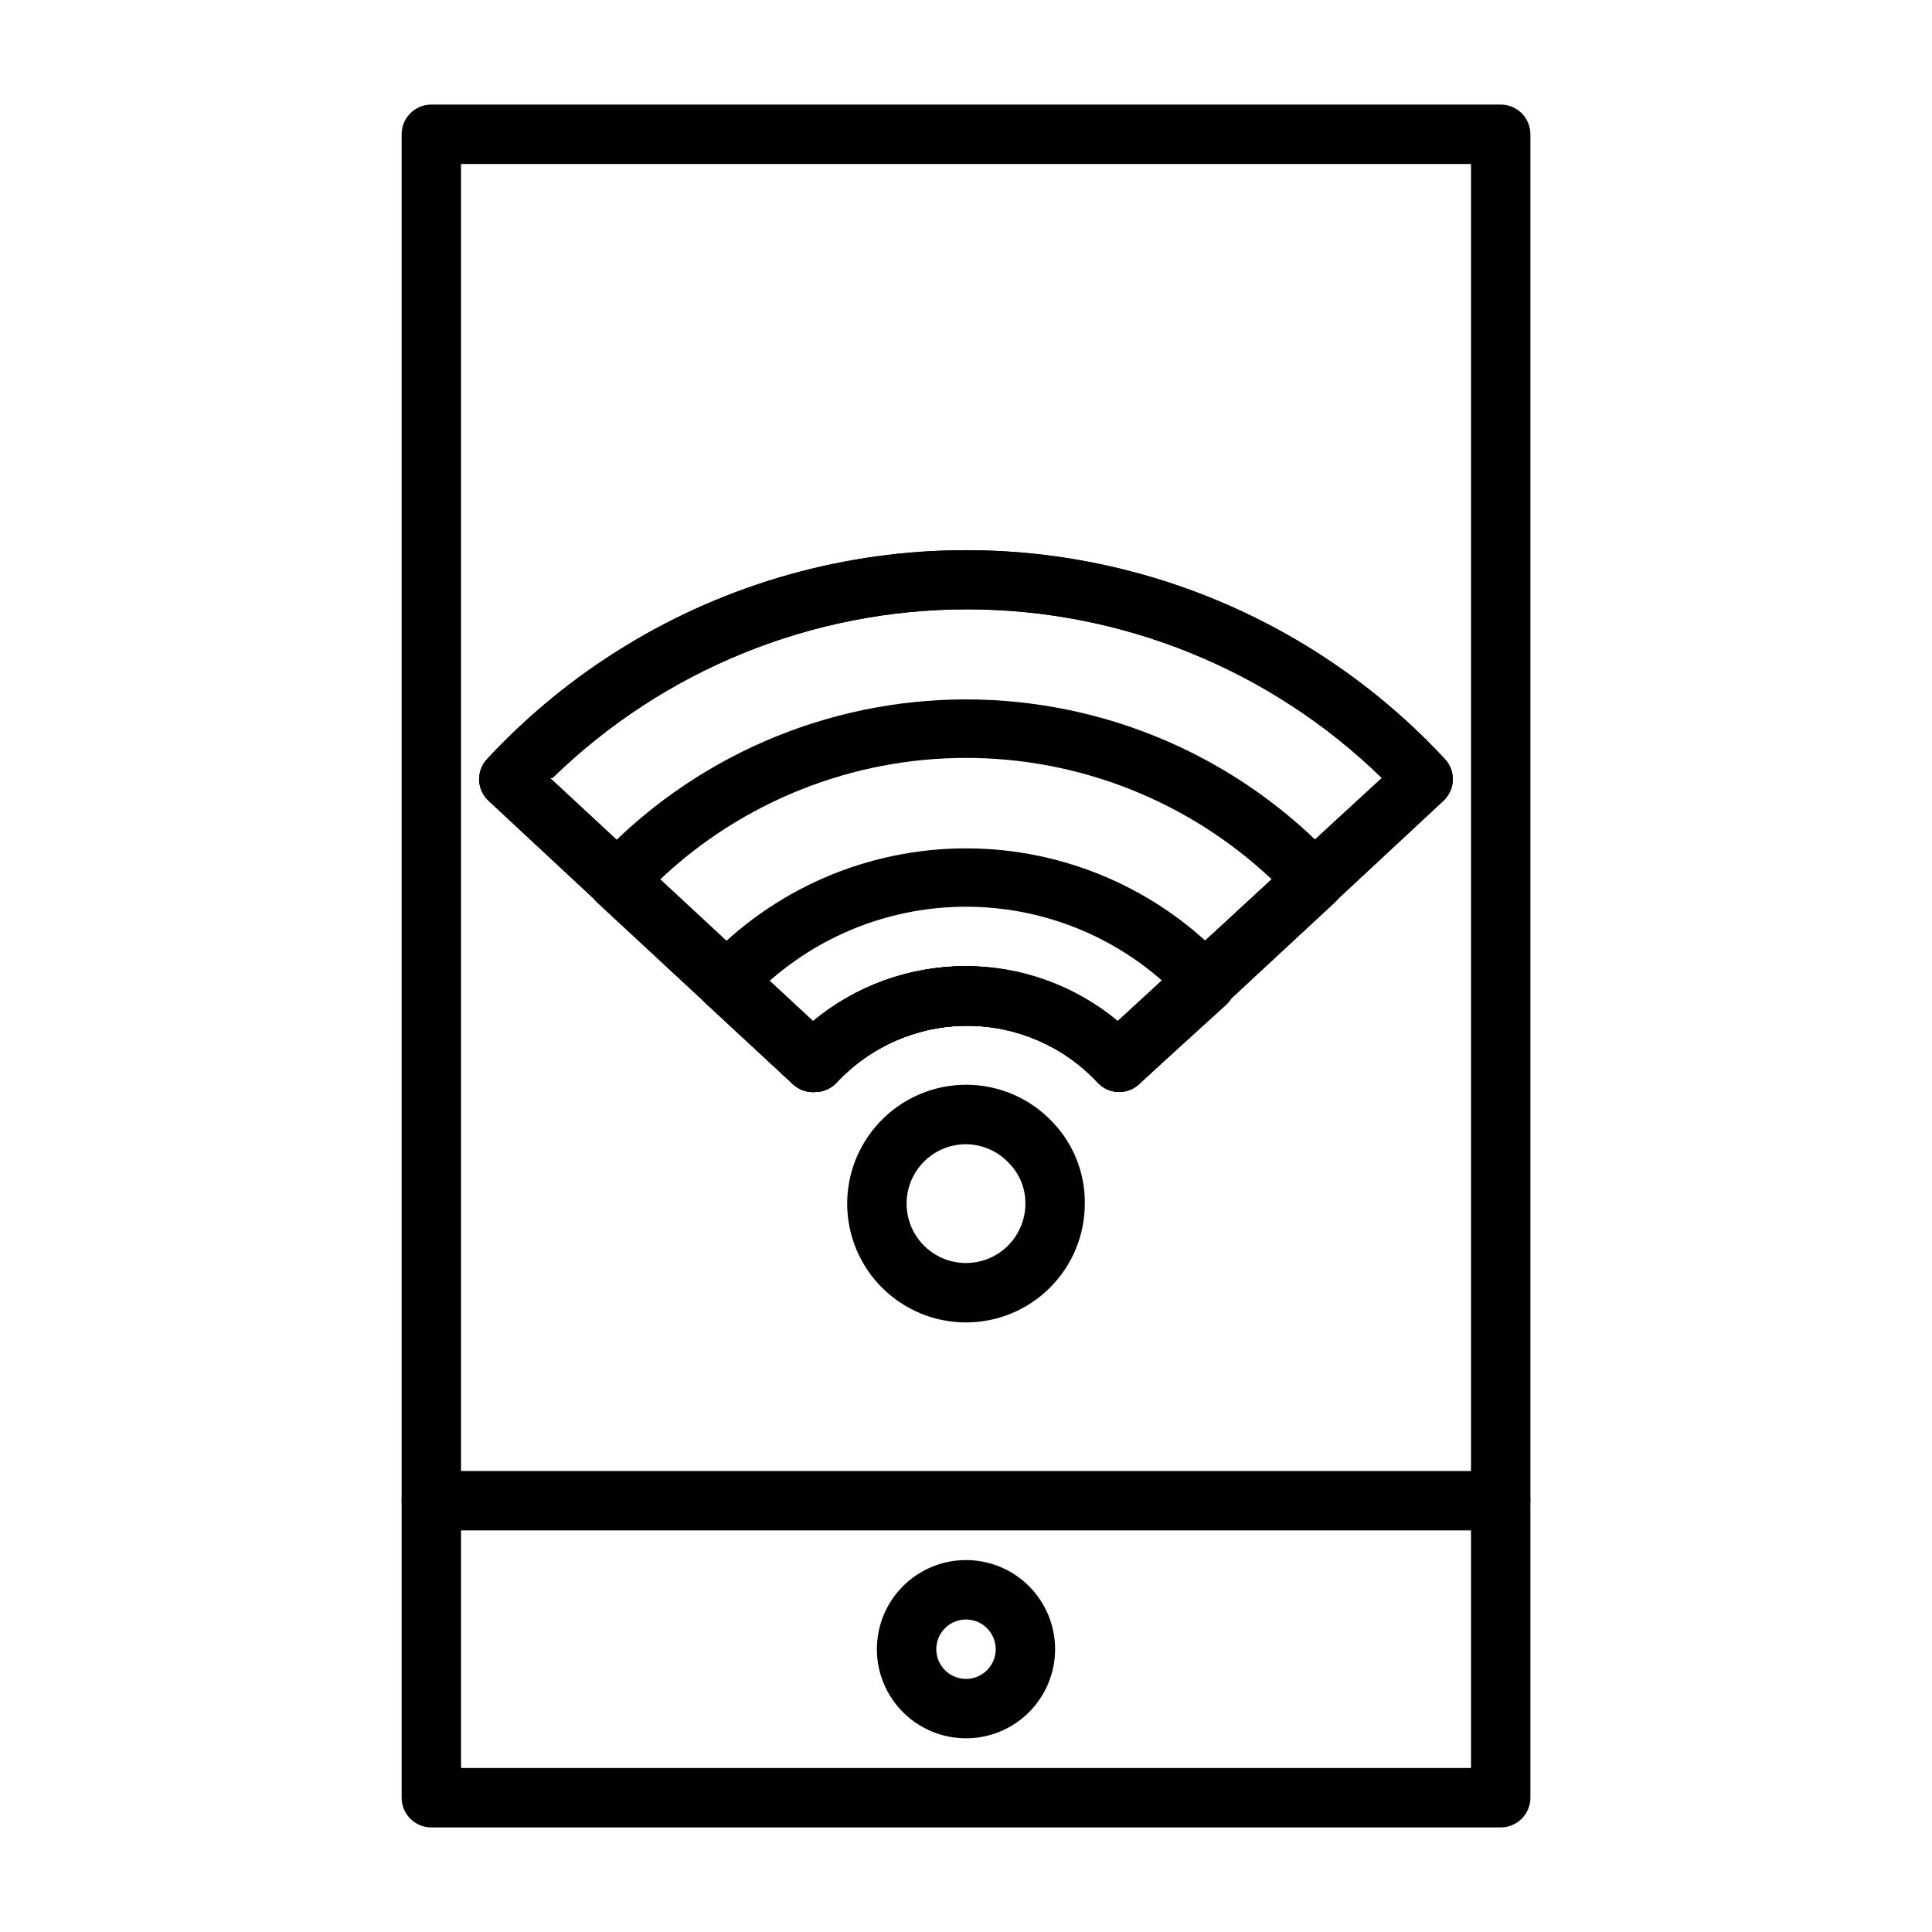
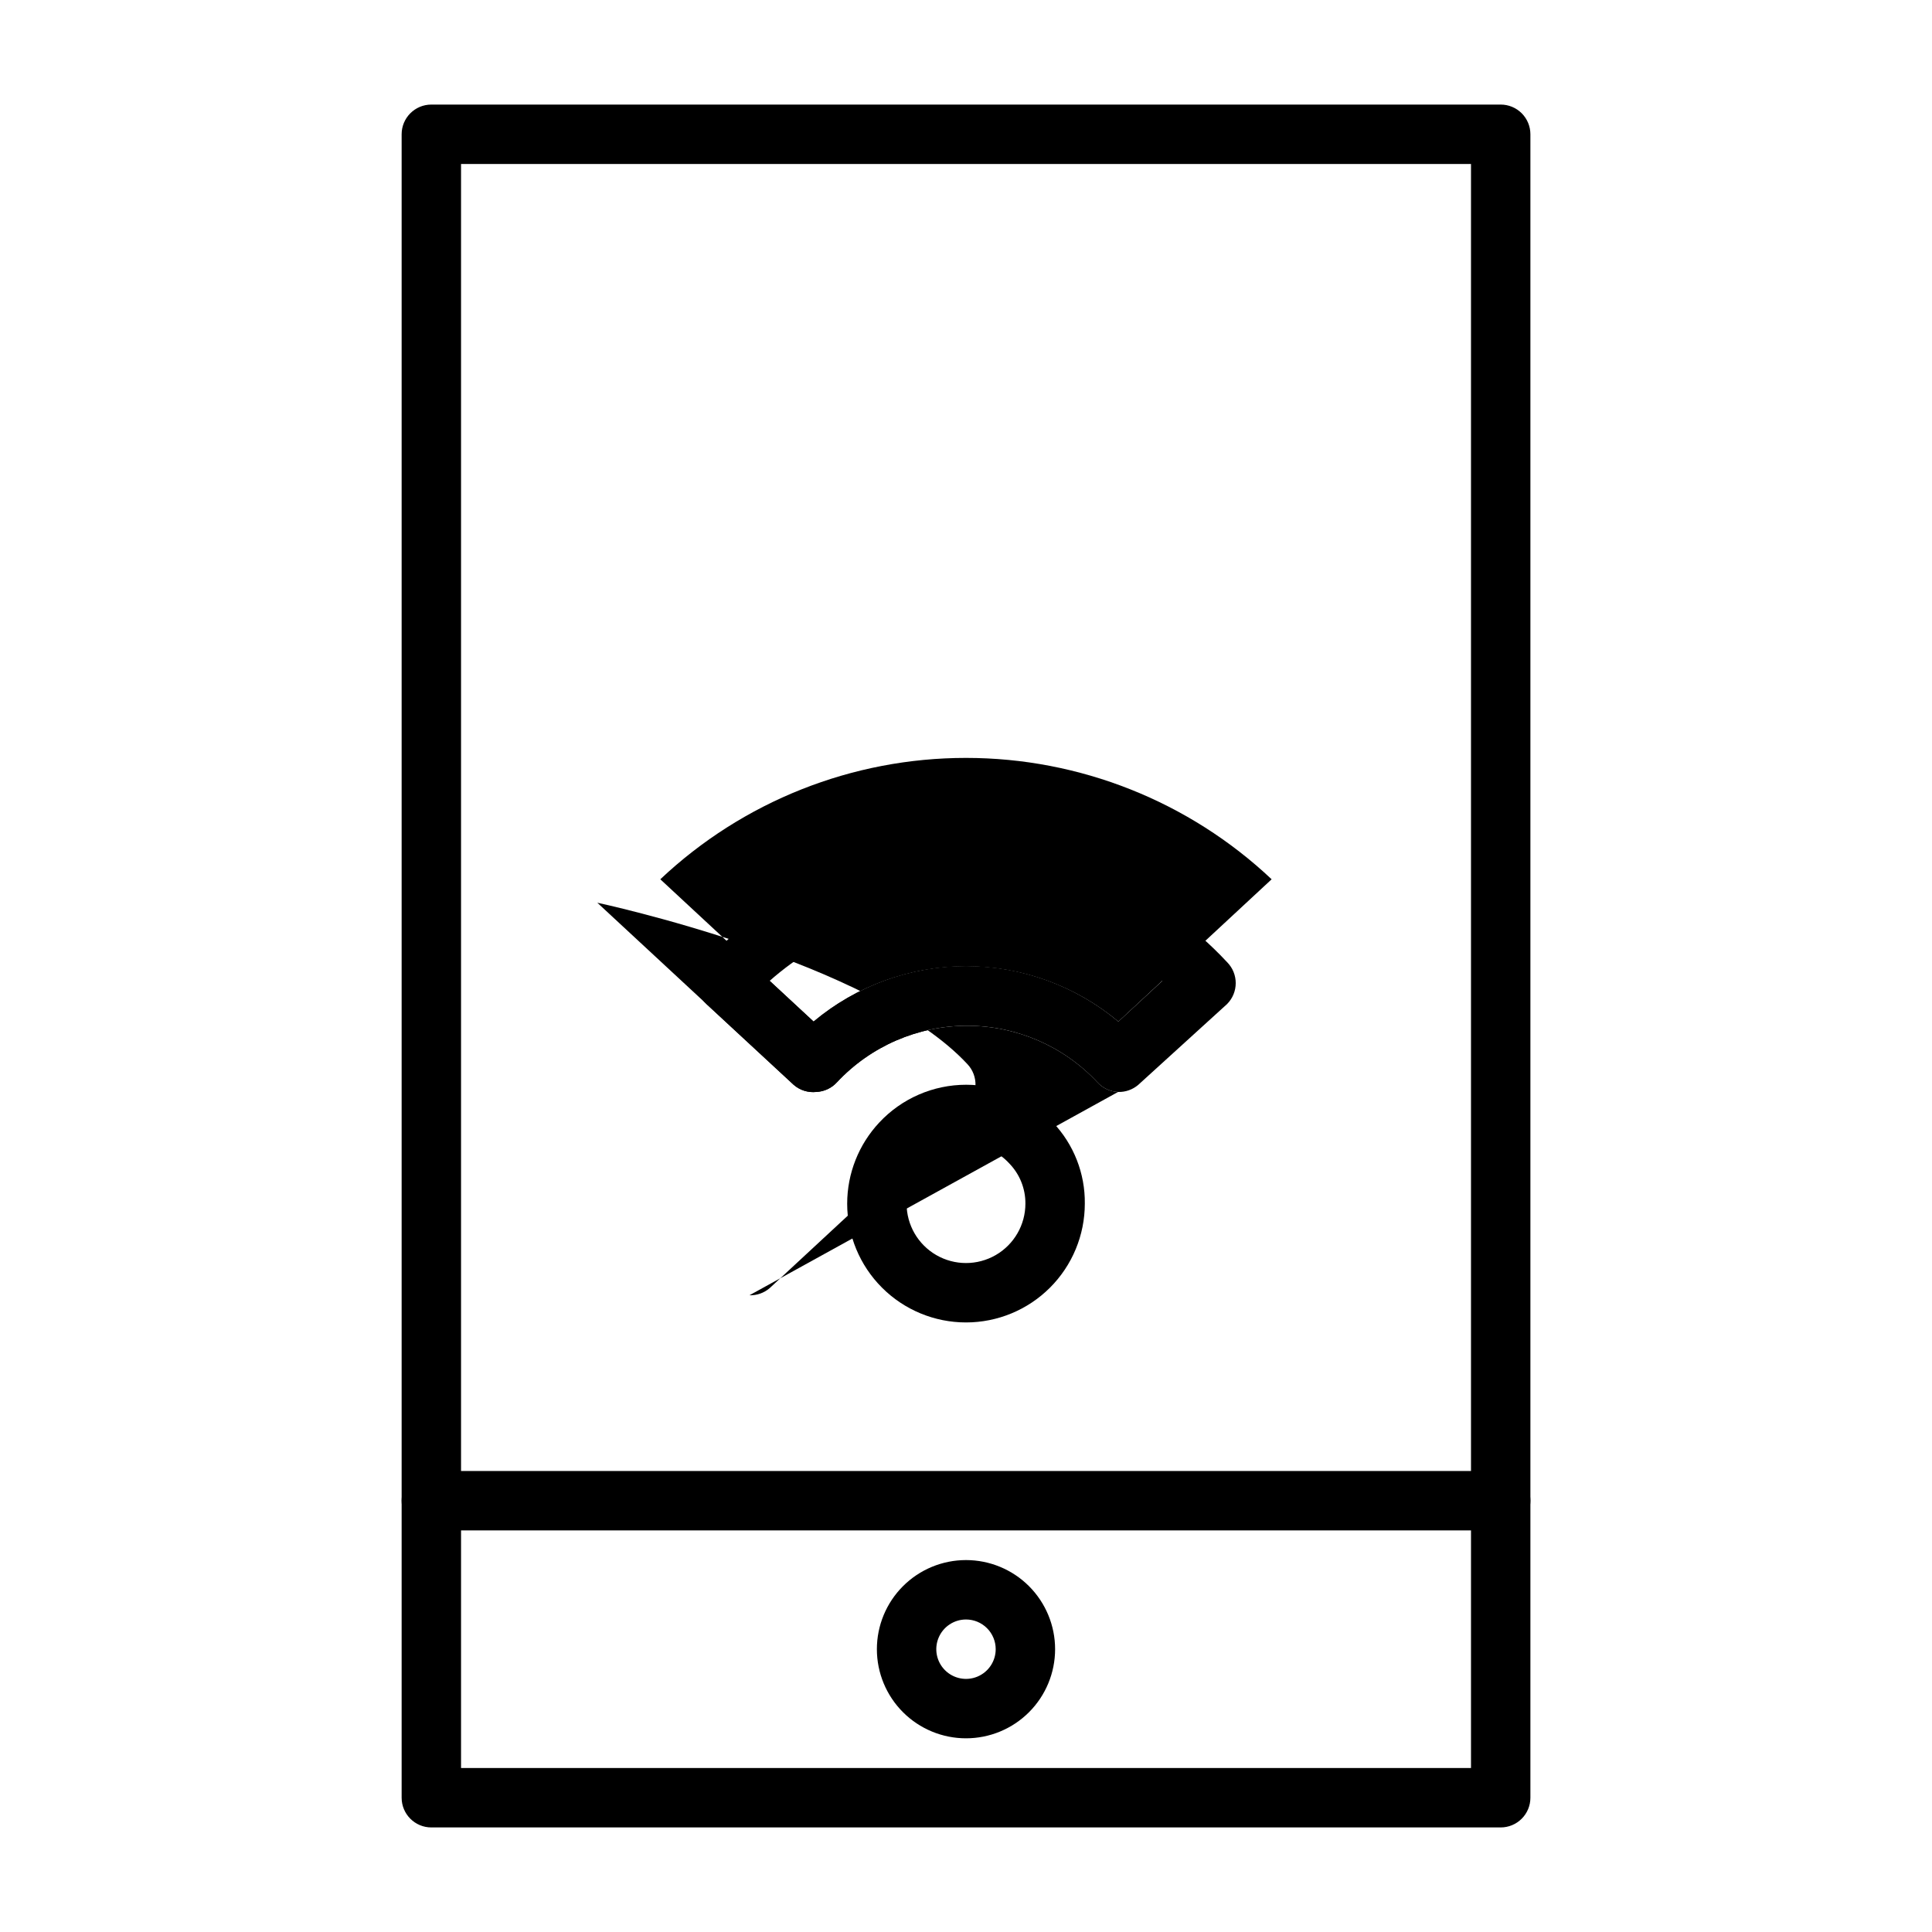
<svg xmlns="http://www.w3.org/2000/svg" fill="#000000" width="800px" height="800px" version="1.1" viewBox="144 144 512 512">
  <g>
-     <path d="m440.3 433.38c-2.113-0.09-4.098-1.027-5.512-2.598-8.93-9.539-21.414-14.949-34.48-14.949s-25.547 5.41-34.48 14.949c-1.41 1.57-3.398 2.508-5.508 2.598-2.172 0.227-4.336-0.457-5.984-1.887l-80.844-75.258c-1.523-1.41-2.43-3.359-2.519-5.434-0.074-2.094 0.688-4.137 2.125-5.668 21.672-23.332 49.359-40.242 80.02-48.863 30.656-8.617 63.098-8.617 93.758 0 30.656 8.621 58.344 25.531 80.016 48.863 1.438 1.531 2.203 3.574 2.125 5.668-0.09 2.074-0.996 4.023-2.519 5.434l-80.844 75.258c-1.488 1.273-3.394 1.945-5.352 1.887zm-150.52-83.207 69.512 64.551c11.328-9.465 25.621-14.652 40.383-14.652 14.762 0 29.055 5.188 40.383 14.652l70.141-64.551c-29.402-28.656-68.836-44.695-109.89-44.695s-80.492 16.039-109.89 44.695z" />
-     <path d="m440.3 433.38c-2.113-0.09-4.098-1.027-5.512-2.598-8.93-9.539-21.414-14.949-34.48-14.949s-25.547 5.41-34.48 14.949c-1.41 1.57-3.398 2.508-5.508 2.598-2.172 0.227-4.336-0.457-5.984-1.887l-80.844-75.258c-1.523-1.41-2.43-3.359-2.519-5.434-0.074-2.094 0.688-4.137 2.125-5.668 21.672-23.332 49.359-40.242 80.02-48.863 30.656-8.617 63.098-8.617 93.758 0 30.656 8.621 58.344 25.531 80.016 48.863 1.438 1.531 2.203 3.574 2.125 5.668-0.09 2.074-0.996 4.023-2.519 5.434l-80.844 75.258c-1.488 1.273-3.394 1.945-5.352 1.887zm-150.52-83.207 69.512 64.551c11.328-9.465 25.621-14.652 40.383-14.652 14.762 0 29.055 5.188 40.383 14.652l70.141-64.551c-29.402-28.656-68.836-44.695-109.89-44.695s-80.492 16.039-109.89 44.695z" />
-     <path d="m440.3 433.38c-2.113-0.09-4.098-1.027-5.512-2.598-8.93-9.539-21.414-14.949-34.48-14.949s-25.547 5.41-34.48 14.949c-1.41 1.57-3.398 2.508-5.508 2.598-2.172 0.227-4.336-0.457-5.984-1.887l-52.035-48.254 0.004-0.004c-1.523-1.406-2.43-3.359-2.519-5.43-0.078-2.098 0.688-4.141 2.125-5.668 25.32-27.281 60.863-42.785 98.086-42.785s72.762 15.504 98.082 42.785c1.438 1.527 2.203 3.57 2.129 5.668-0.094 2.07-1 4.023-2.519 5.43l-52.035 48.258c-1.488 1.273-3.394 1.945-5.352 1.887zm-121.31-56.363 40.621 37.707h-0.004c11.328-9.465 25.621-14.652 40.387-14.652 14.762 0 29.055 5.188 40.383 14.652l40.621-37.707h-0.004c-21.91-20.66-50.887-32.164-81-32.164-30.117 0-59.094 11.504-81.004 32.164z" />
+     <path d="m440.3 433.38c-2.113-0.09-4.098-1.027-5.512-2.598-8.93-9.539-21.414-14.949-34.48-14.949s-25.547 5.41-34.48 14.949c-1.41 1.57-3.398 2.508-5.508 2.598-2.172 0.227-4.336-0.457-5.984-1.887l-52.035-48.254 0.004-0.004s72.762 15.504 98.082 42.785c1.438 1.527 2.203 3.57 2.129 5.668-0.094 2.07-1 4.023-2.519 5.43l-52.035 48.258c-1.488 1.273-3.394 1.945-5.352 1.887zm-121.31-56.363 40.621 37.707h-0.004c11.328-9.465 25.621-14.652 40.387-14.652 14.762 0 29.055 5.188 40.383 14.652l40.621-37.707h-0.004c-21.91-20.66-50.887-32.164-81-32.164-30.117 0-59.094 11.504-81.004 32.164z" />
    <path d="m440.3 433.38c-2.113-0.09-4.098-1.027-5.512-2.598-8.93-9.539-21.414-14.949-34.48-14.949s-25.547 5.41-34.48 14.949c-1.41 1.57-3.398 2.508-5.508 2.598-2.172 0.227-4.336-0.457-5.984-1.887l-23.145-21.41v-0.004c-3.16-2.961-3.34-7.922-0.391-11.098 17.871-19.23 42.941-30.156 69.195-30.156 26.25 0 51.32 10.926 69.195 30.156 3.051 3.07 3.051 8.027 0 11.098l-23.539 21.414c-1.488 1.273-3.394 1.945-5.352 1.887zm-40.305-33.375c14.77 0.02 29.062 5.227 40.383 14.719l11.652-10.785h-0.004c-14.375-12.664-32.875-19.648-52.031-19.648-19.16 0-37.66 6.984-52.035 19.648l11.652 10.785h-0.004c11.32-9.492 25.613-14.699 40.387-14.719z" />
    <path d="m400 494.46c-8.352 0-16.363-3.316-22.266-9.223-5.906-5.902-9.223-13.914-9.223-22.262 0.008-7.984 3.047-15.664 8.5-21.492 5.957-6.387 14.297-10.012 23.027-10.012 8.73 0 17.07 3.625 23.023 10.012 5.496 5.793 8.52 13.504 8.426 21.492 0 8.348-3.32 16.359-9.223 22.262-5.906 5.906-13.914 9.223-22.266 9.223zm0-47.23c-4.176 0-8.18 1.66-11.133 4.613-2.953 2.949-4.613 6.957-4.613 11.133 0 5.621 3 10.82 7.871 13.633s10.875 2.812 15.746 0 7.871-8.012 7.871-13.633c0.031-3.965-1.496-7.781-4.25-10.629-2.953-3.231-7.117-5.082-11.492-5.117z" />
    <path d="m541.7 628.29h-283.39c-4.348 0-7.871-3.527-7.871-7.875v-440.83c0-4.348 3.523-7.871 7.871-7.871h283.39c2.086 0 4.09 0.828 5.566 2.305 1.477 1.477 2.305 3.477 2.305 5.566v440.83c0 2.09-0.828 4.09-2.305 5.566-1.477 1.477-3.481 2.309-5.566 2.309zm-275.52-15.746h267.65v-425.09h-267.65z" />
    <path d="m541.7 549.57h-283.39c-4.348 0-7.871-3.523-7.871-7.871 0-4.348 3.523-7.871 7.871-7.871h283.39c4.348 0 7.871 3.523 7.871 7.871 0 4.348-3.523 7.871-7.871 7.871z" />
    <path d="m400 604.67c-6.266 0-12.273-2.488-16.699-6.918-4.43-4.43-6.918-10.434-6.918-16.699 0-6.262 2.488-12.27 6.918-16.699 4.426-4.43 10.434-6.918 16.699-6.918 6.262 0 12.27 2.488 16.699 6.918 4.426 4.43 6.914 10.438 6.914 16.699 0 6.266-2.488 12.27-6.914 16.699-4.43 4.43-10.438 6.918-16.699 6.918zm0-31.488c-3.184 0-6.055 1.918-7.273 4.859-1.219 2.941-0.547 6.328 1.707 8.578 2.25 2.25 5.637 2.926 8.578 1.707 2.941-1.219 4.859-4.09 4.859-7.273 0-2.086-0.828-4.09-2.305-5.566-1.477-1.477-3.481-2.305-5.566-2.305z" />
  </g>
</svg>